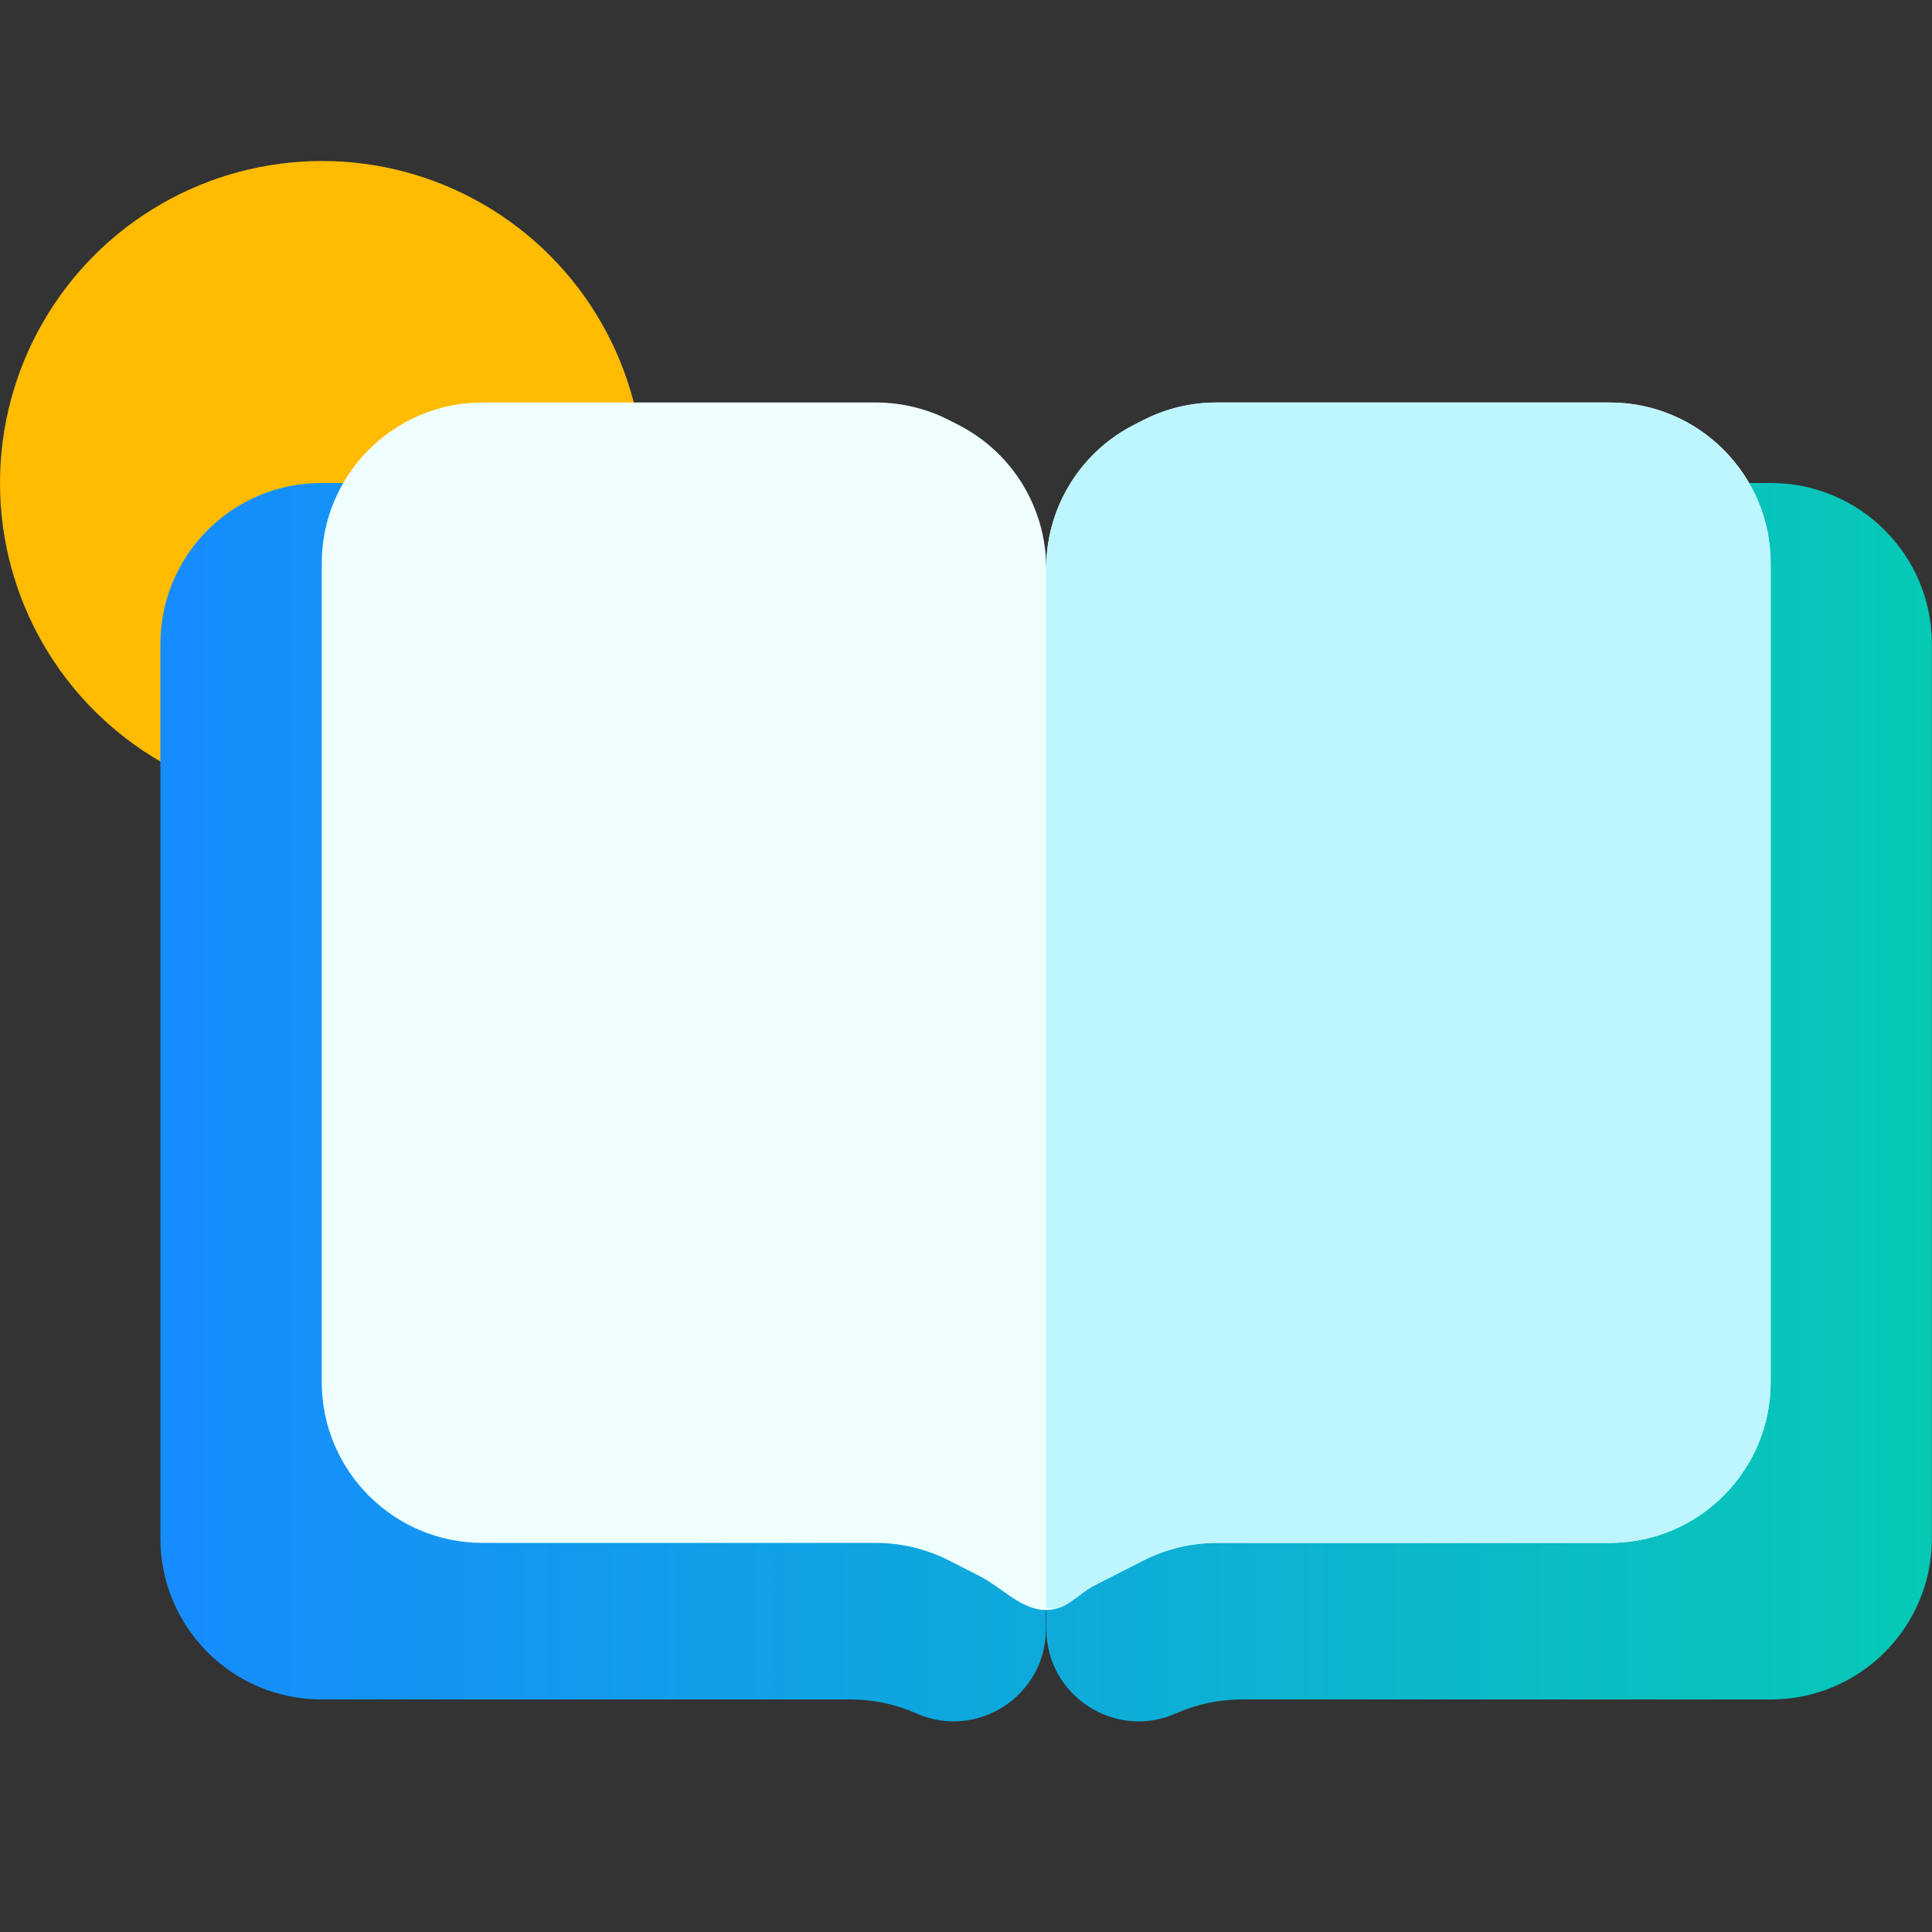
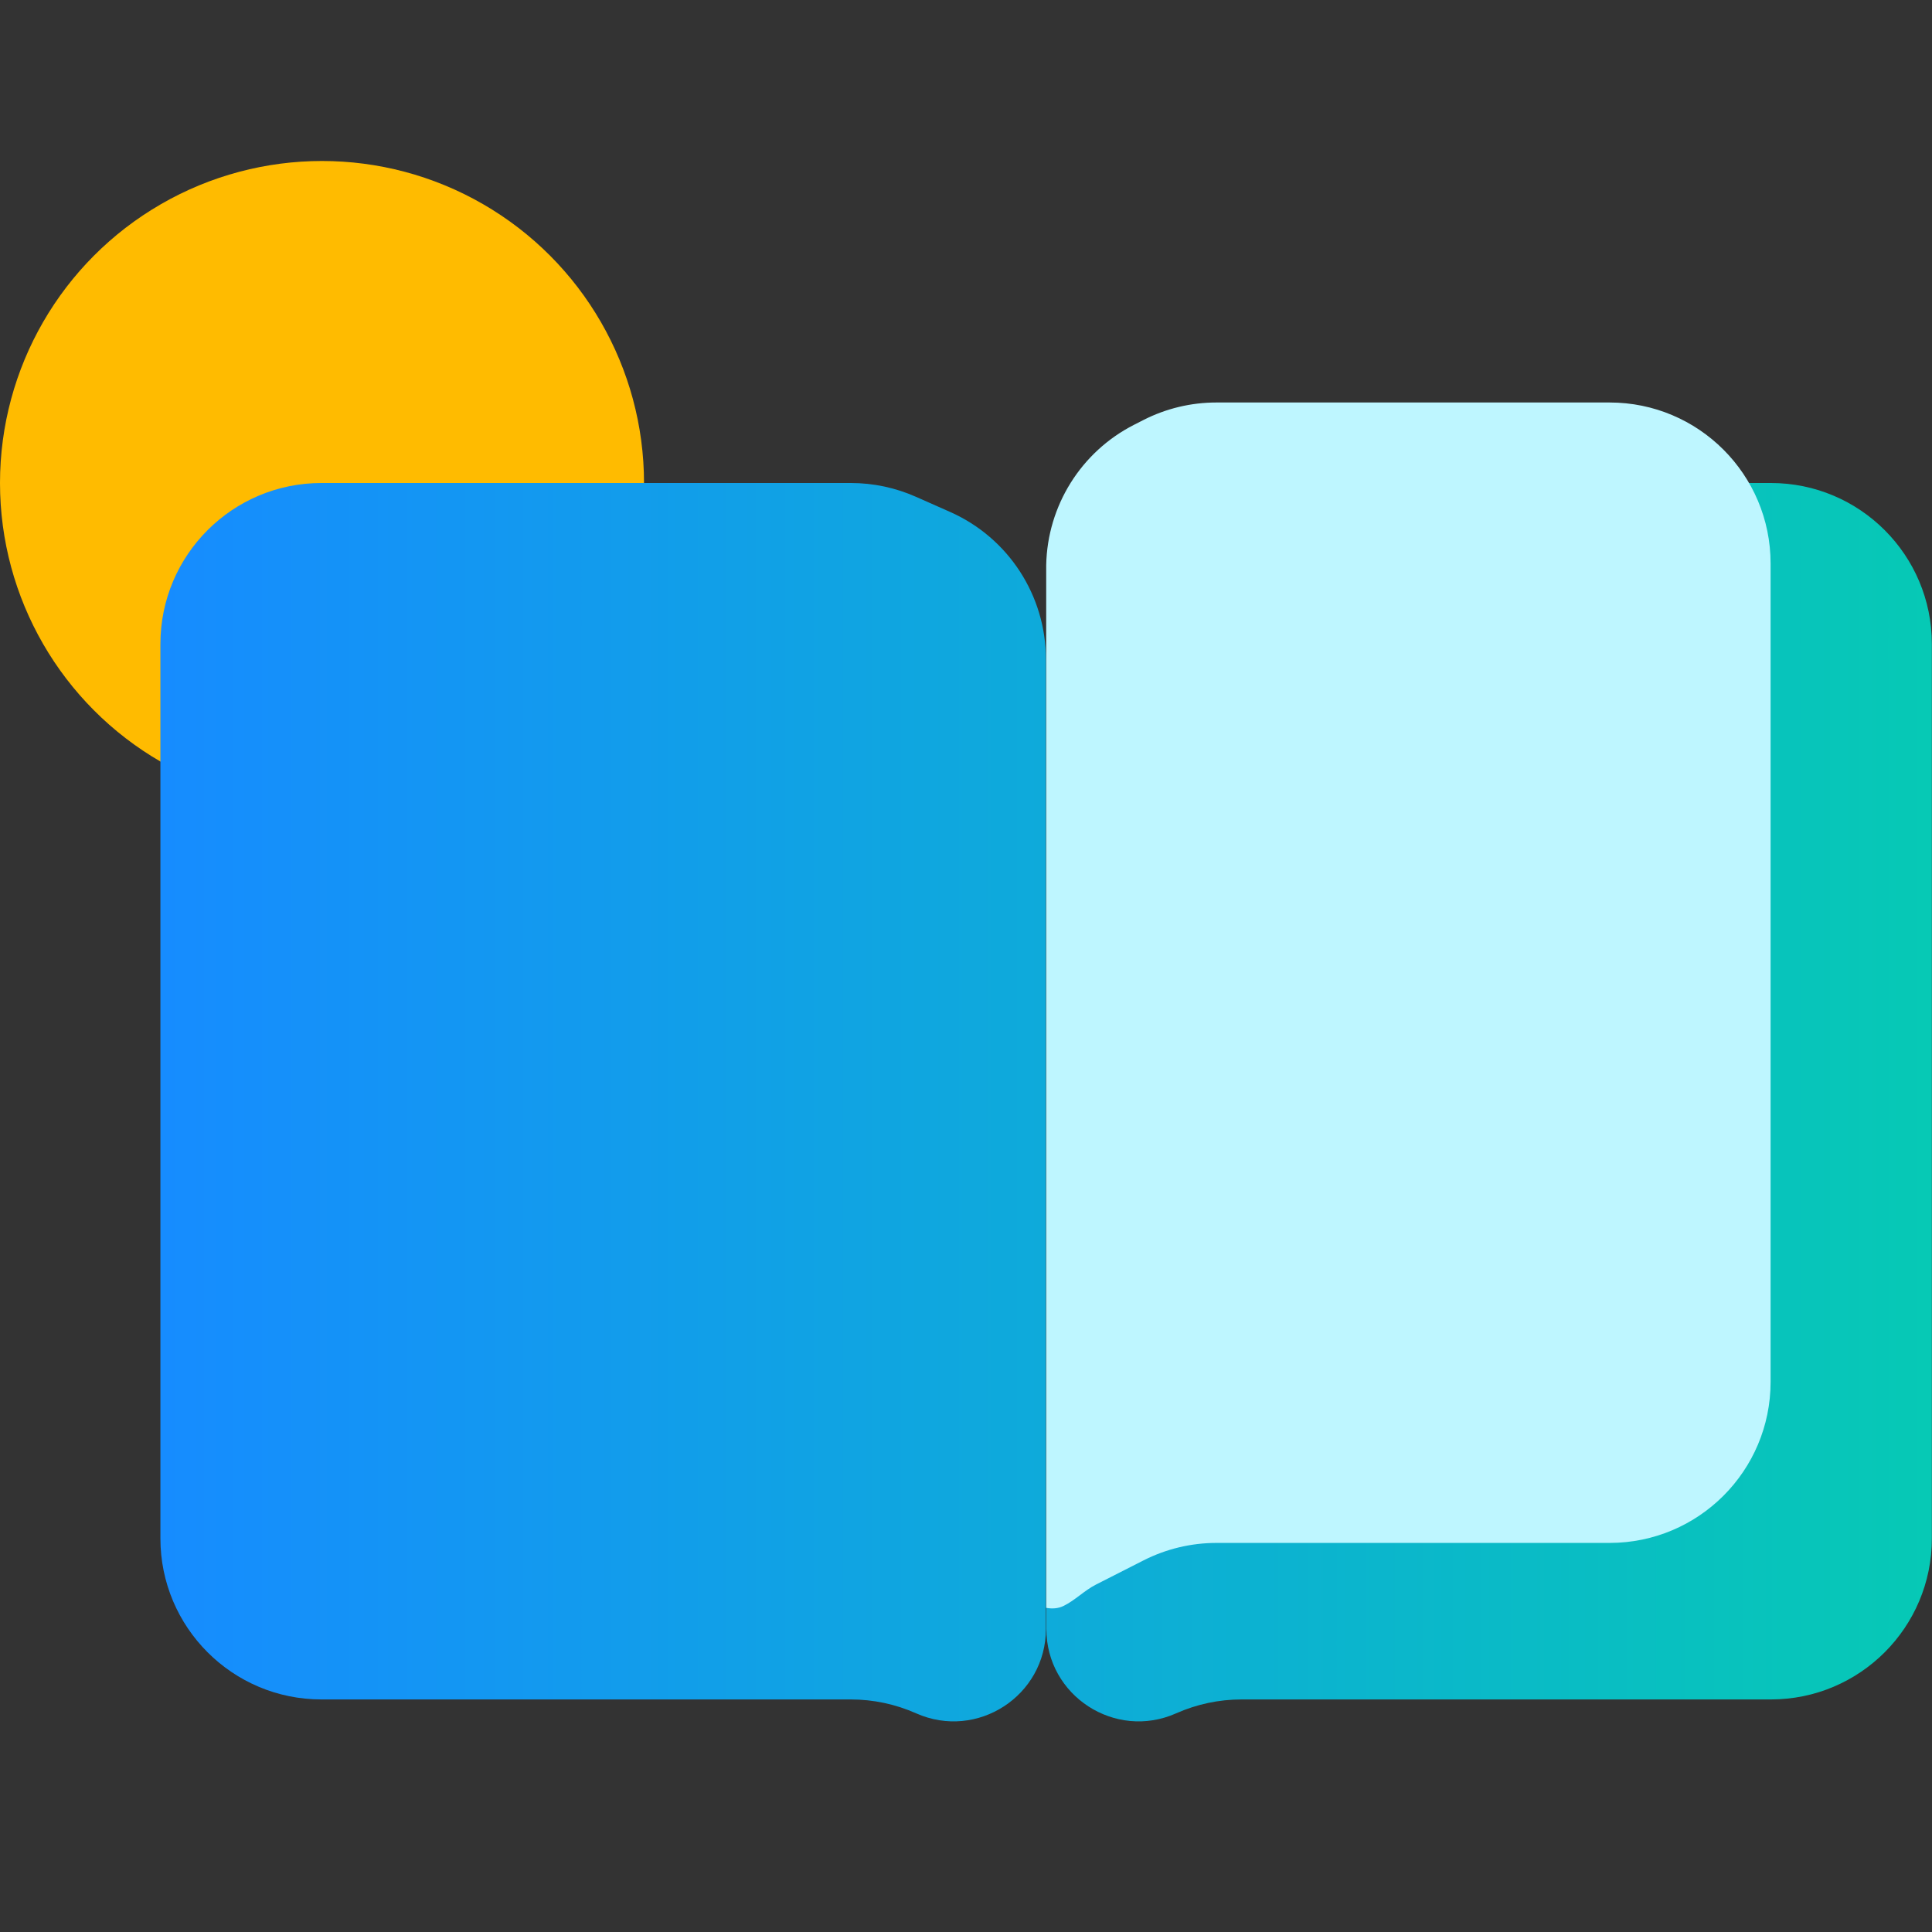
<svg xmlns="http://www.w3.org/2000/svg" width="70" height="70" viewBox="0 0 70 70" fill="none">
  <rect x="0" y="0" width="70" height="70" fill="#333333" stroke="none" />
  <circle cx="11.667" cy="17.5" r="11.667" fill="#FFBB00" />
  <path d="M30.825 17.5C31.641 17.5 32.448 17.671 33.193 18.003L34.432 18.552C36.538 19.489 37.895 21.578 37.895 23.884V59.021C37.895 61.441 35.405 63.06 33.193 62.077C32.448 61.746 31.641 61.574 30.825 61.574H11.646C8.424 61.574 5.813 58.962 5.812 55.741V23.333C5.813 20.111 8.424 17.5 11.646 17.5H30.825ZM64.162 17.5C67.383 17.5 69.995 20.111 69.995 23.333V55.741C69.995 58.962 67.384 61.574 64.162 61.574H44.982C44.167 61.574 43.36 61.746 42.614 62.077C40.403 63.06 37.912 61.441 37.912 59.021V23.884C37.912 21.578 39.269 19.489 41.376 18.552L42.614 18.003C43.36 17.671 44.166 17.5 44.982 17.5H64.162Z" fill="url(#paint0_linear_541_7224)" />
-   <path d="M31.734 14.583C32.654 14.583 33.561 14.8 34.381 15.218L34.72 15.391C36.675 16.386 37.906 18.395 37.906 20.589L37.921 20.18C38.063 18.148 39.26 16.324 41.093 15.391L41.432 15.218C42.251 14.8 43.158 14.583 44.078 14.583H58.323C61.545 14.583 64.156 17.195 64.156 20.416V50.069C64.156 53.291 61.545 55.902 58.323 55.903H44.078C43.158 55.903 42.251 56.121 41.432 56.538L39.307 57.619C39.154 57.697 39.026 57.815 38.902 57.933C38.642 58.179 38.293 58.331 37.907 58.332C37.906 58.332 37.906 58.332 37.906 58.332C37.906 58.333 37.906 58.333 37.906 58.333L37.905 58.332C37.905 58.332 37.905 58.332 37.905 58.332C37.904 58.332 37.903 58.333 37.901 58.333C36.998 58.333 36.303 57.517 35.498 57.107L34.381 56.538C33.561 56.121 32.654 55.903 31.734 55.903H17.489C14.268 55.902 11.656 53.291 11.656 50.069V20.416C11.656 17.195 14.268 14.583 17.489 14.583H31.734Z" fill="#EEFFFE" />
  <path d="M58.319 14.583C61.541 14.583 64.152 17.195 64.152 20.416V50.069C64.152 53.291 61.541 55.902 58.319 55.903H44.074C43.154 55.903 42.248 56.121 41.428 56.538L39.709 57.412C39.289 57.626 38.958 57.978 38.535 58.186C38.338 58.282 38.12 58.295 37.906 58.255V20.48C37.946 18.328 39.166 16.37 41.089 15.391L41.428 15.218C42.247 14.8 43.154 14.583 44.074 14.583H58.319Z" fill="#BEF6FF" />
  <defs>
    <linearGradient id="paint0_linear_541_7224" x1="5.812" y1="39.934" x2="69.995" y2="39.934" gradientUnits="userSpaceOnUse">
      <stop stop-color="#168CFF" />
      <stop offset="1" stop-color="#06C9B5" />
    </linearGradient>
  </defs>
</svg>